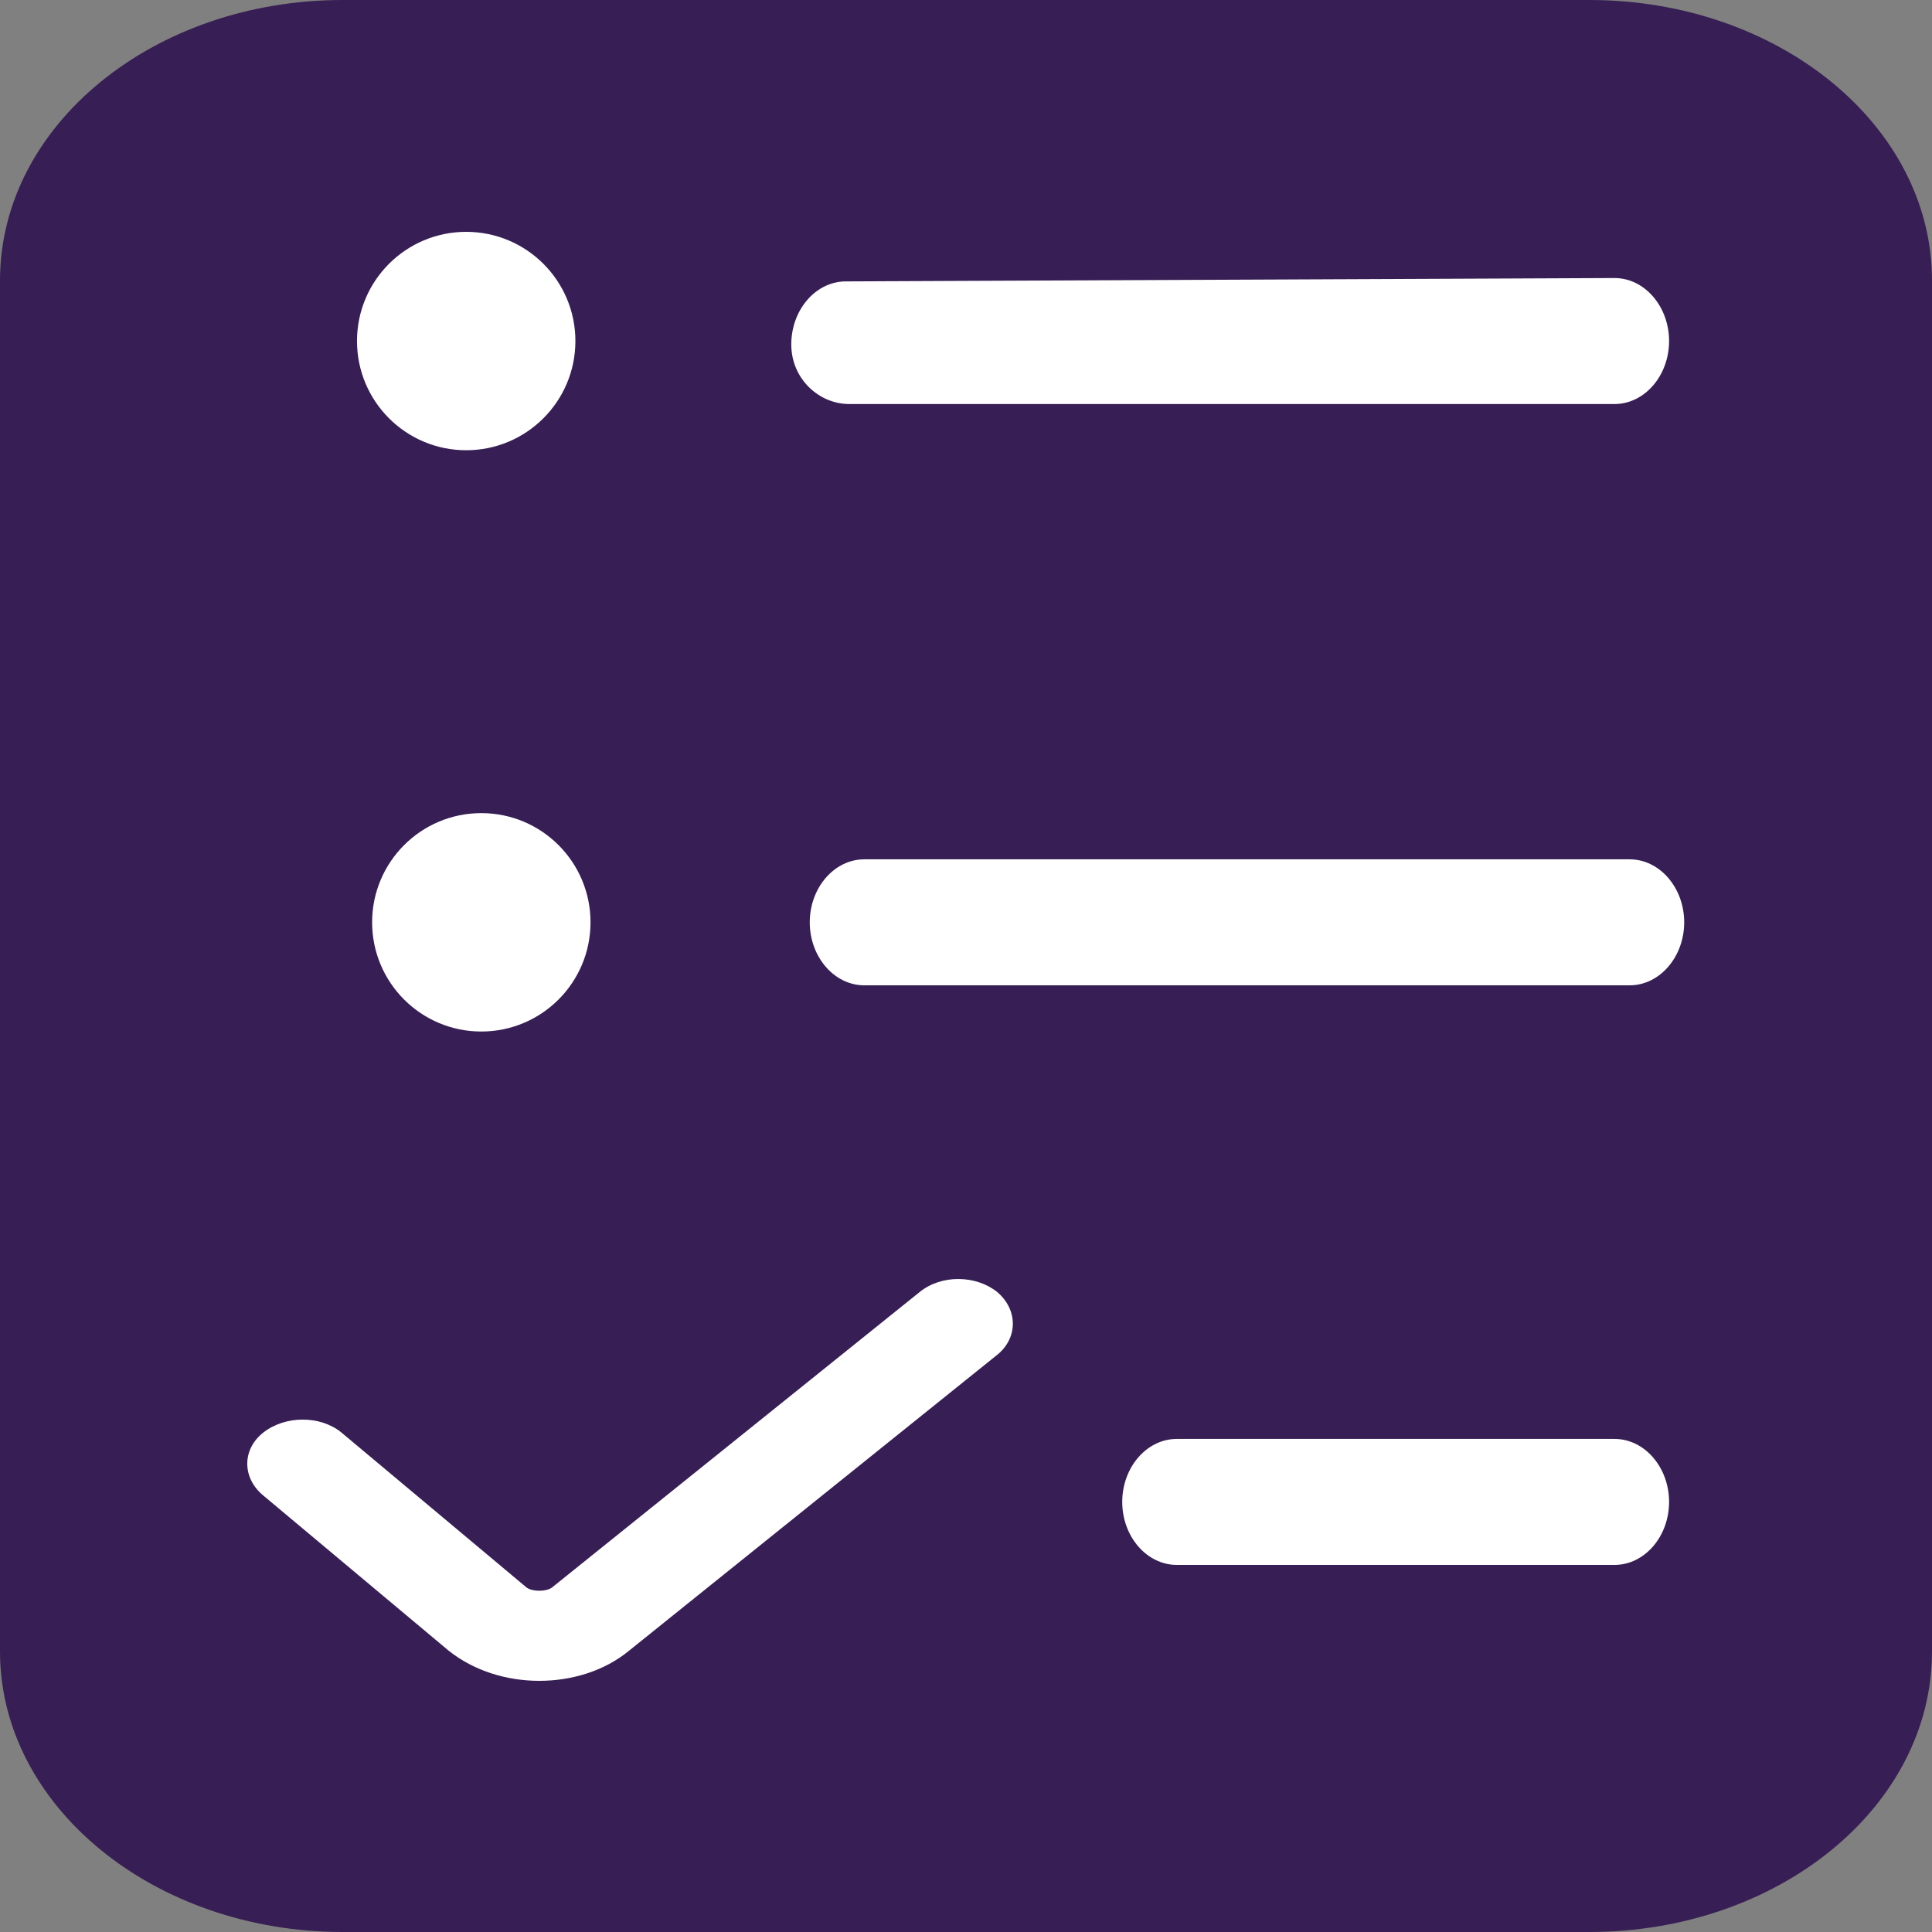
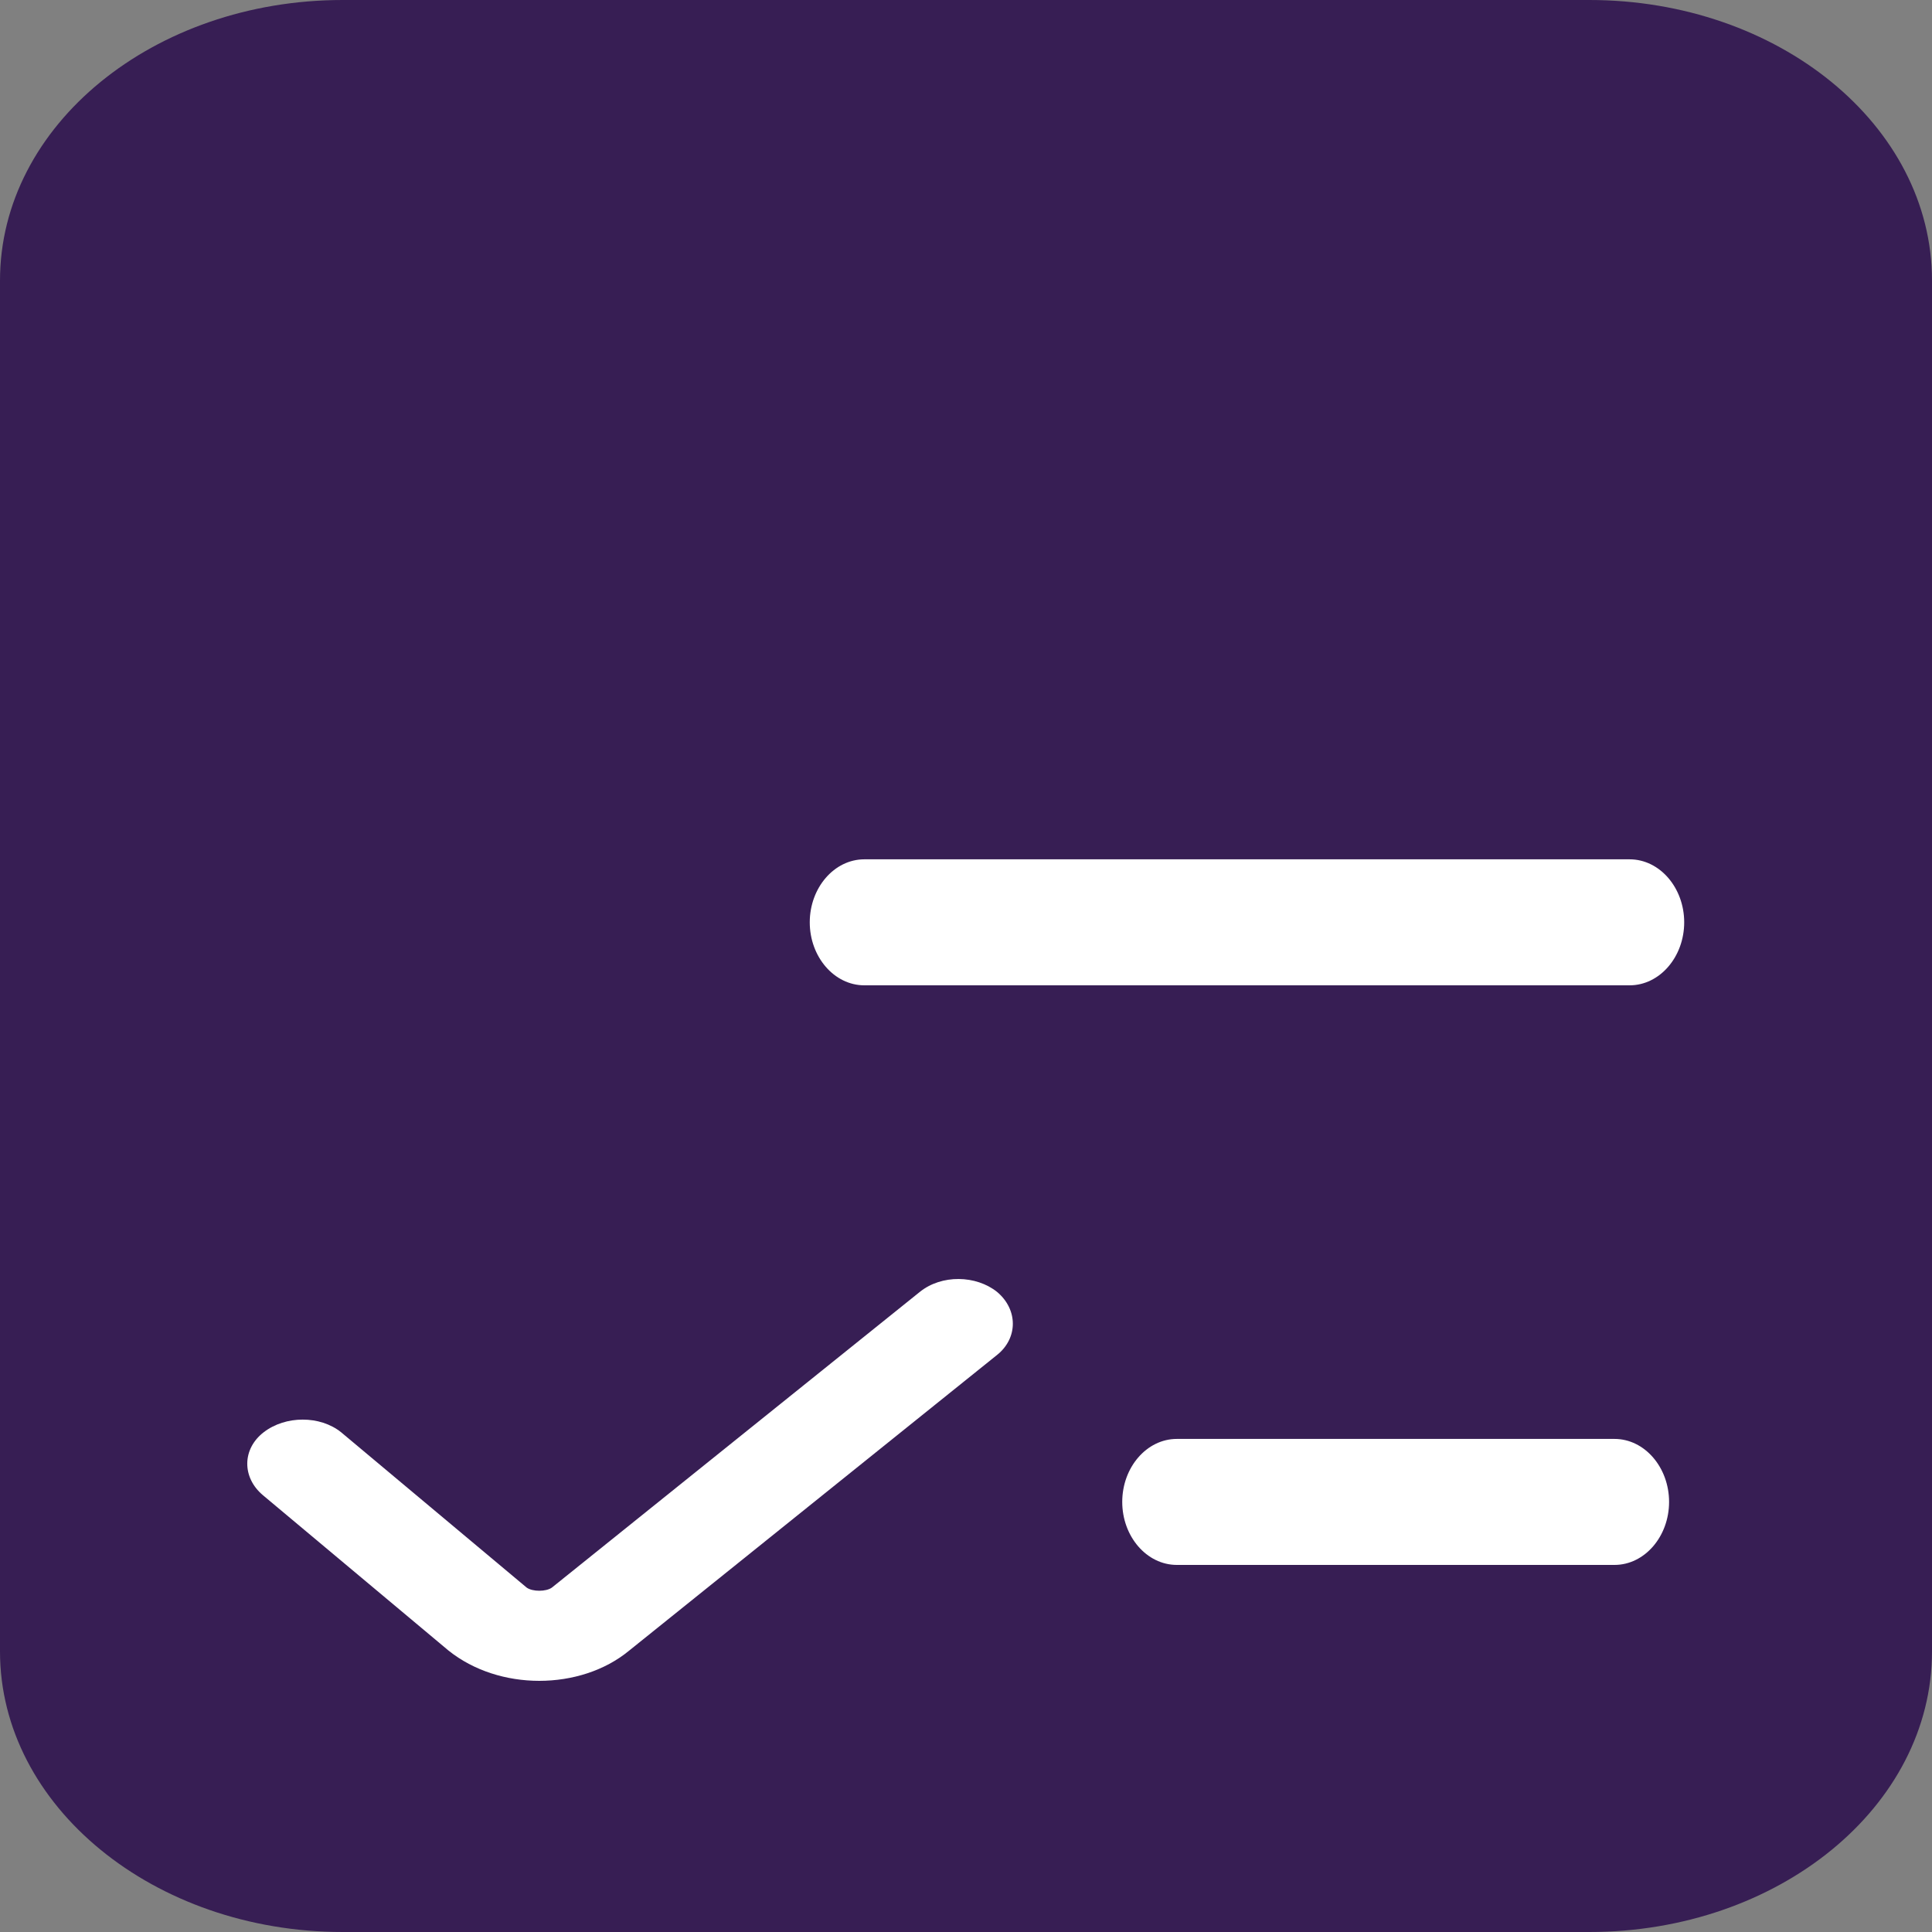
<svg xmlns="http://www.w3.org/2000/svg" id="Layer_1" version="1.1" viewBox="0 0 23 23">
  <rect x="0" y="0" width="23" height="23" fill="#808080" stroke="none" />
  <defs>
    <style>
      .st0 {
        fill: #371e54;
      }

      .st1 {
        fill: #fff;
      }
    </style>
  </defs>
  <path class="st0" d="M18.92,0H4.08C1.83,0,0,1.49,0,3.34v16.32c0,1.84,1.83,3.34,4.08,3.34h14.84c2.25,0,4.08-1.49,4.08-3.34V3.34C23,1.49,21.17,0,18.92,0Z" />
-   <path class="st1" d="M19.22,3.31l-9.15.04c-.36,0-.65.34-.65.75s.33.71.69.71h9.11c.36,0,.65-.34.65-.75s-.29-.75-.65-.75Z" />
-   <circle class="st1" cx="5.55" cy="4.06" r="1.3" />
  <path class="st1" d="M19.4,10.23h-9.11c-.36,0-.65.34-.65.75s.29.75.65.75h9.11c.36,0,.65-.34.65-.75s-.29-.75-.65-.75Z" />
-   <circle class="st1" cx="5.73" cy="10.98" r="1.3" />
  <path class="st1" d="M11.87,16.13l-4.38,3.52c-.29.24-.68.36-1.07.36s-.78-.12-1.08-.36l-2.21-1.85c-.25-.21-.25-.55.01-.75.26-.2.67-.2.92,0l2.21,1.85c.07.05.23.05.3,0l4.38-3.52c.26-.21.67-.2.92,0,.25.21.25.55,0,.75h0Z" />
  <path class="st1" d="M19.22,17.13h-5.21c-.36,0-.65.34-.65.75s.29.75.65.75h5.21c.36,0,.65-.34.65-.75s-.29-.75-.65-.75Z" />
</svg>